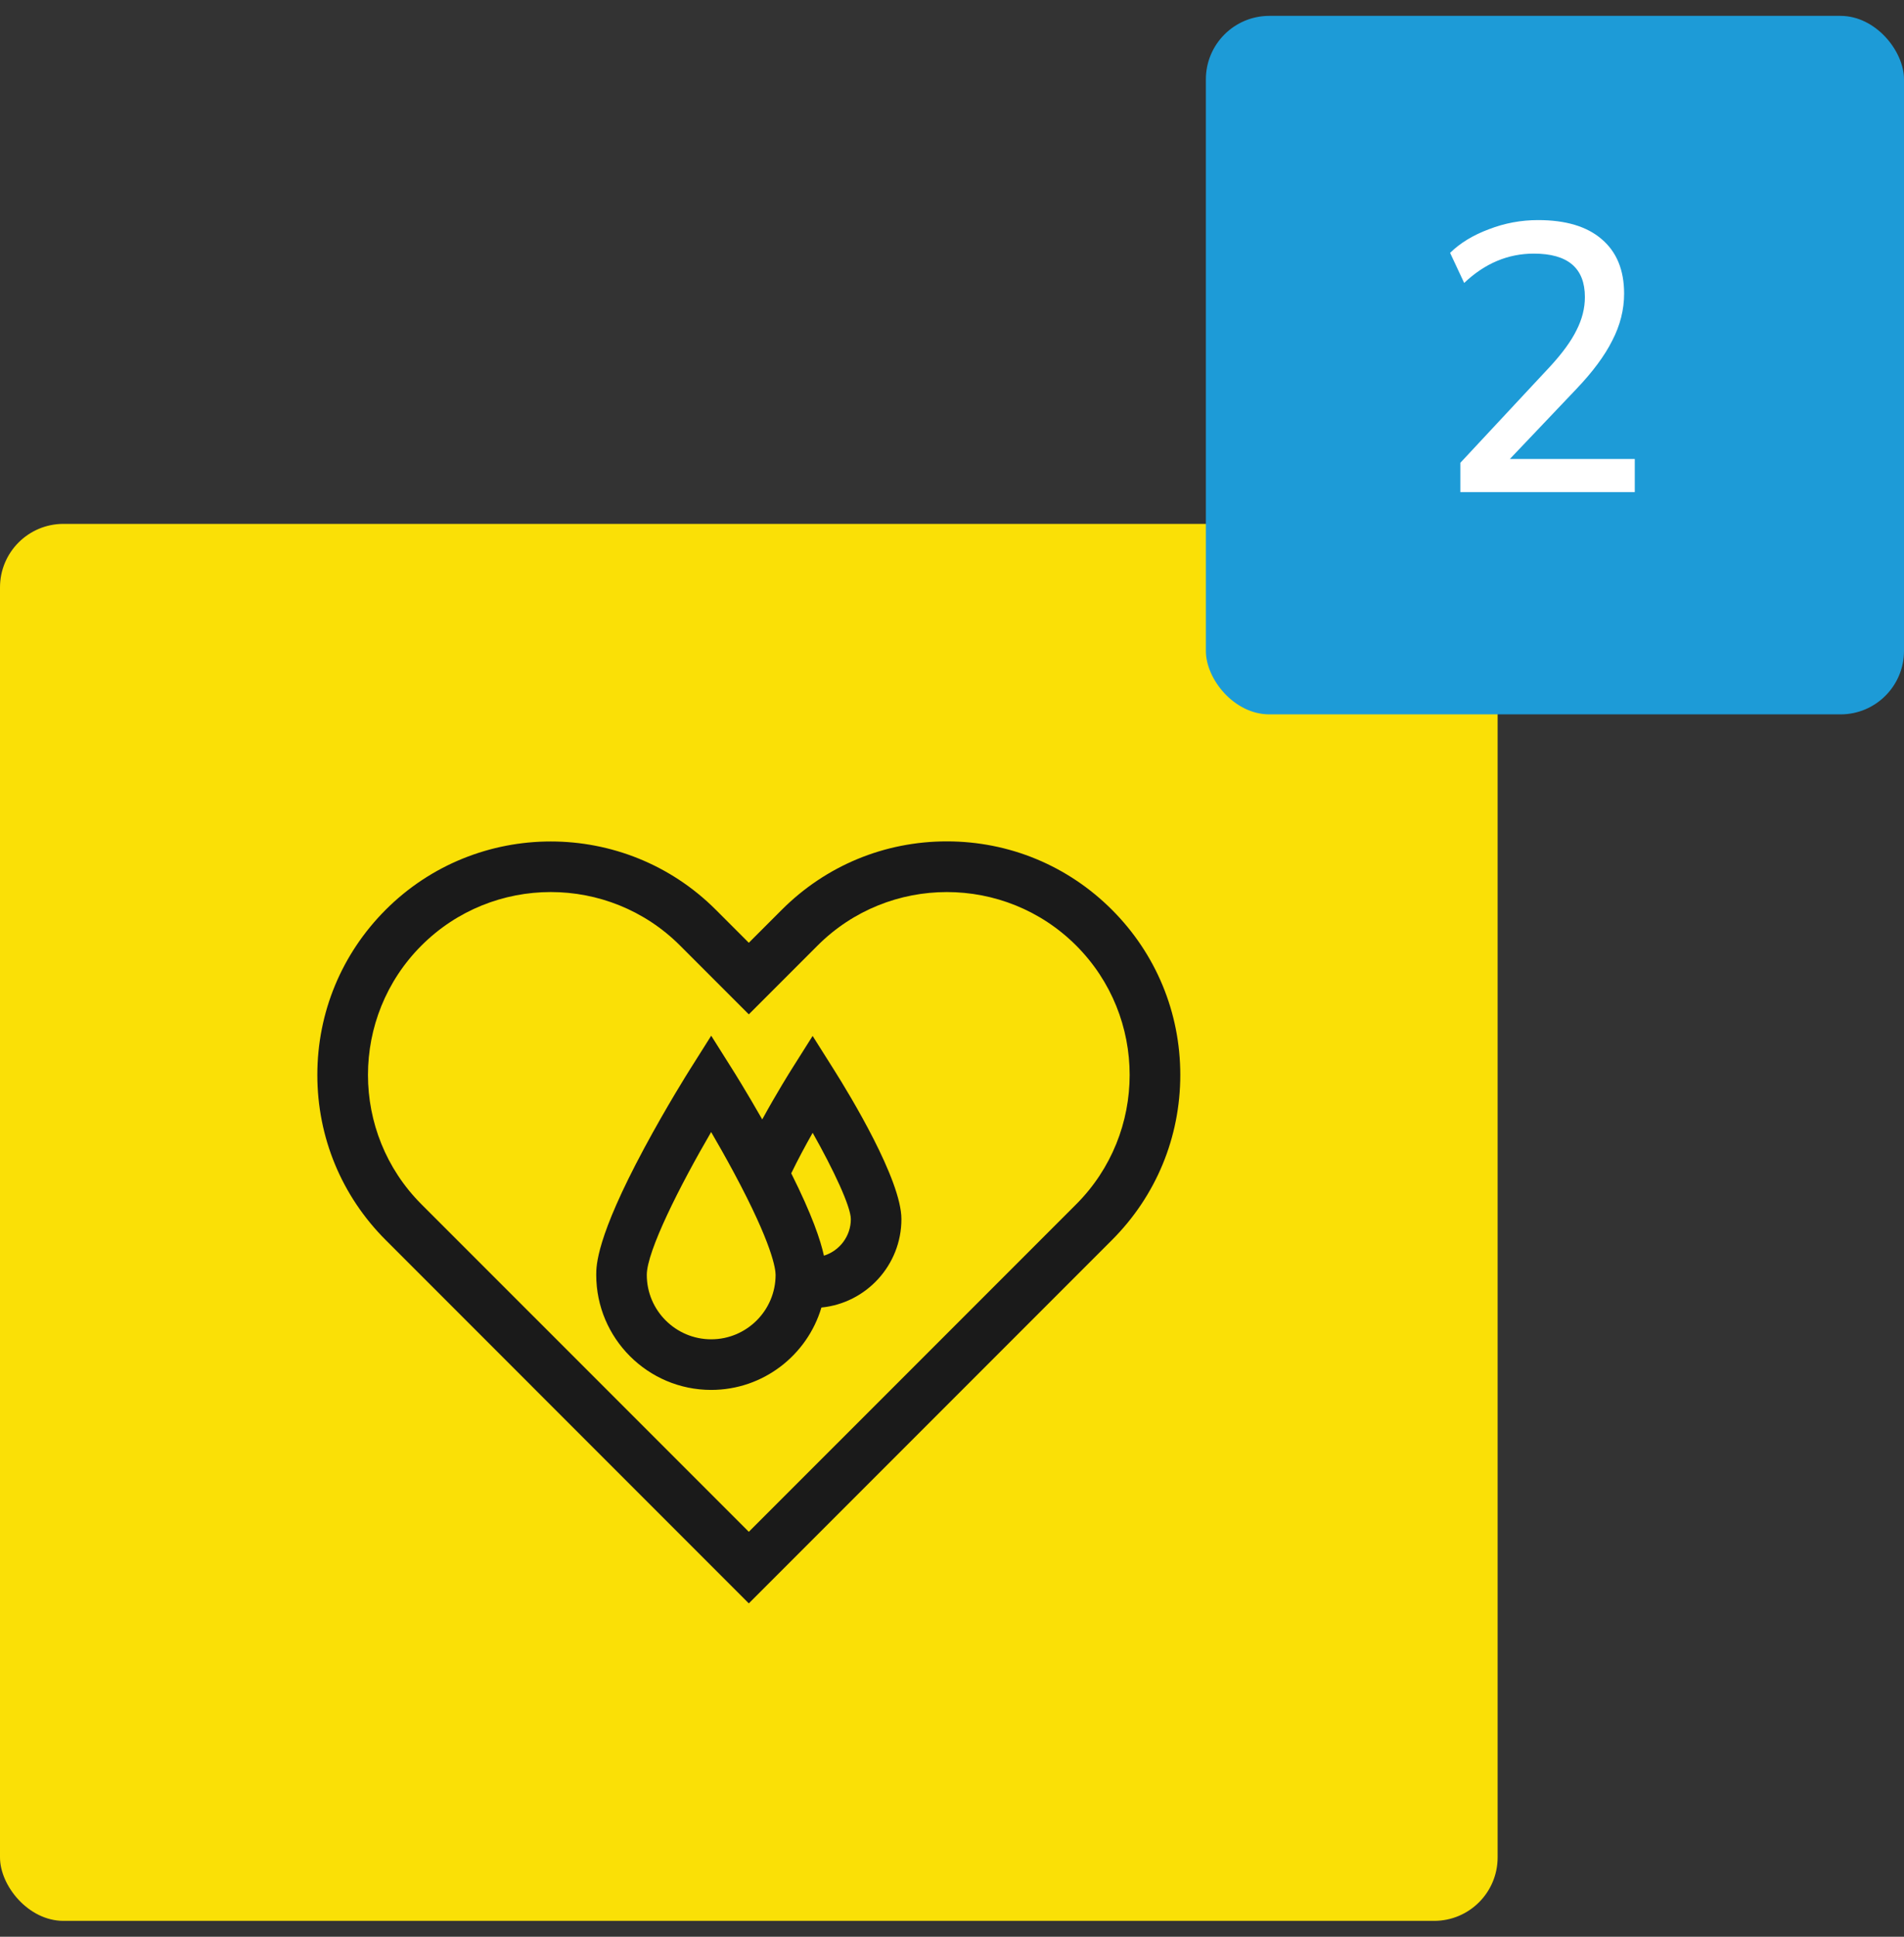
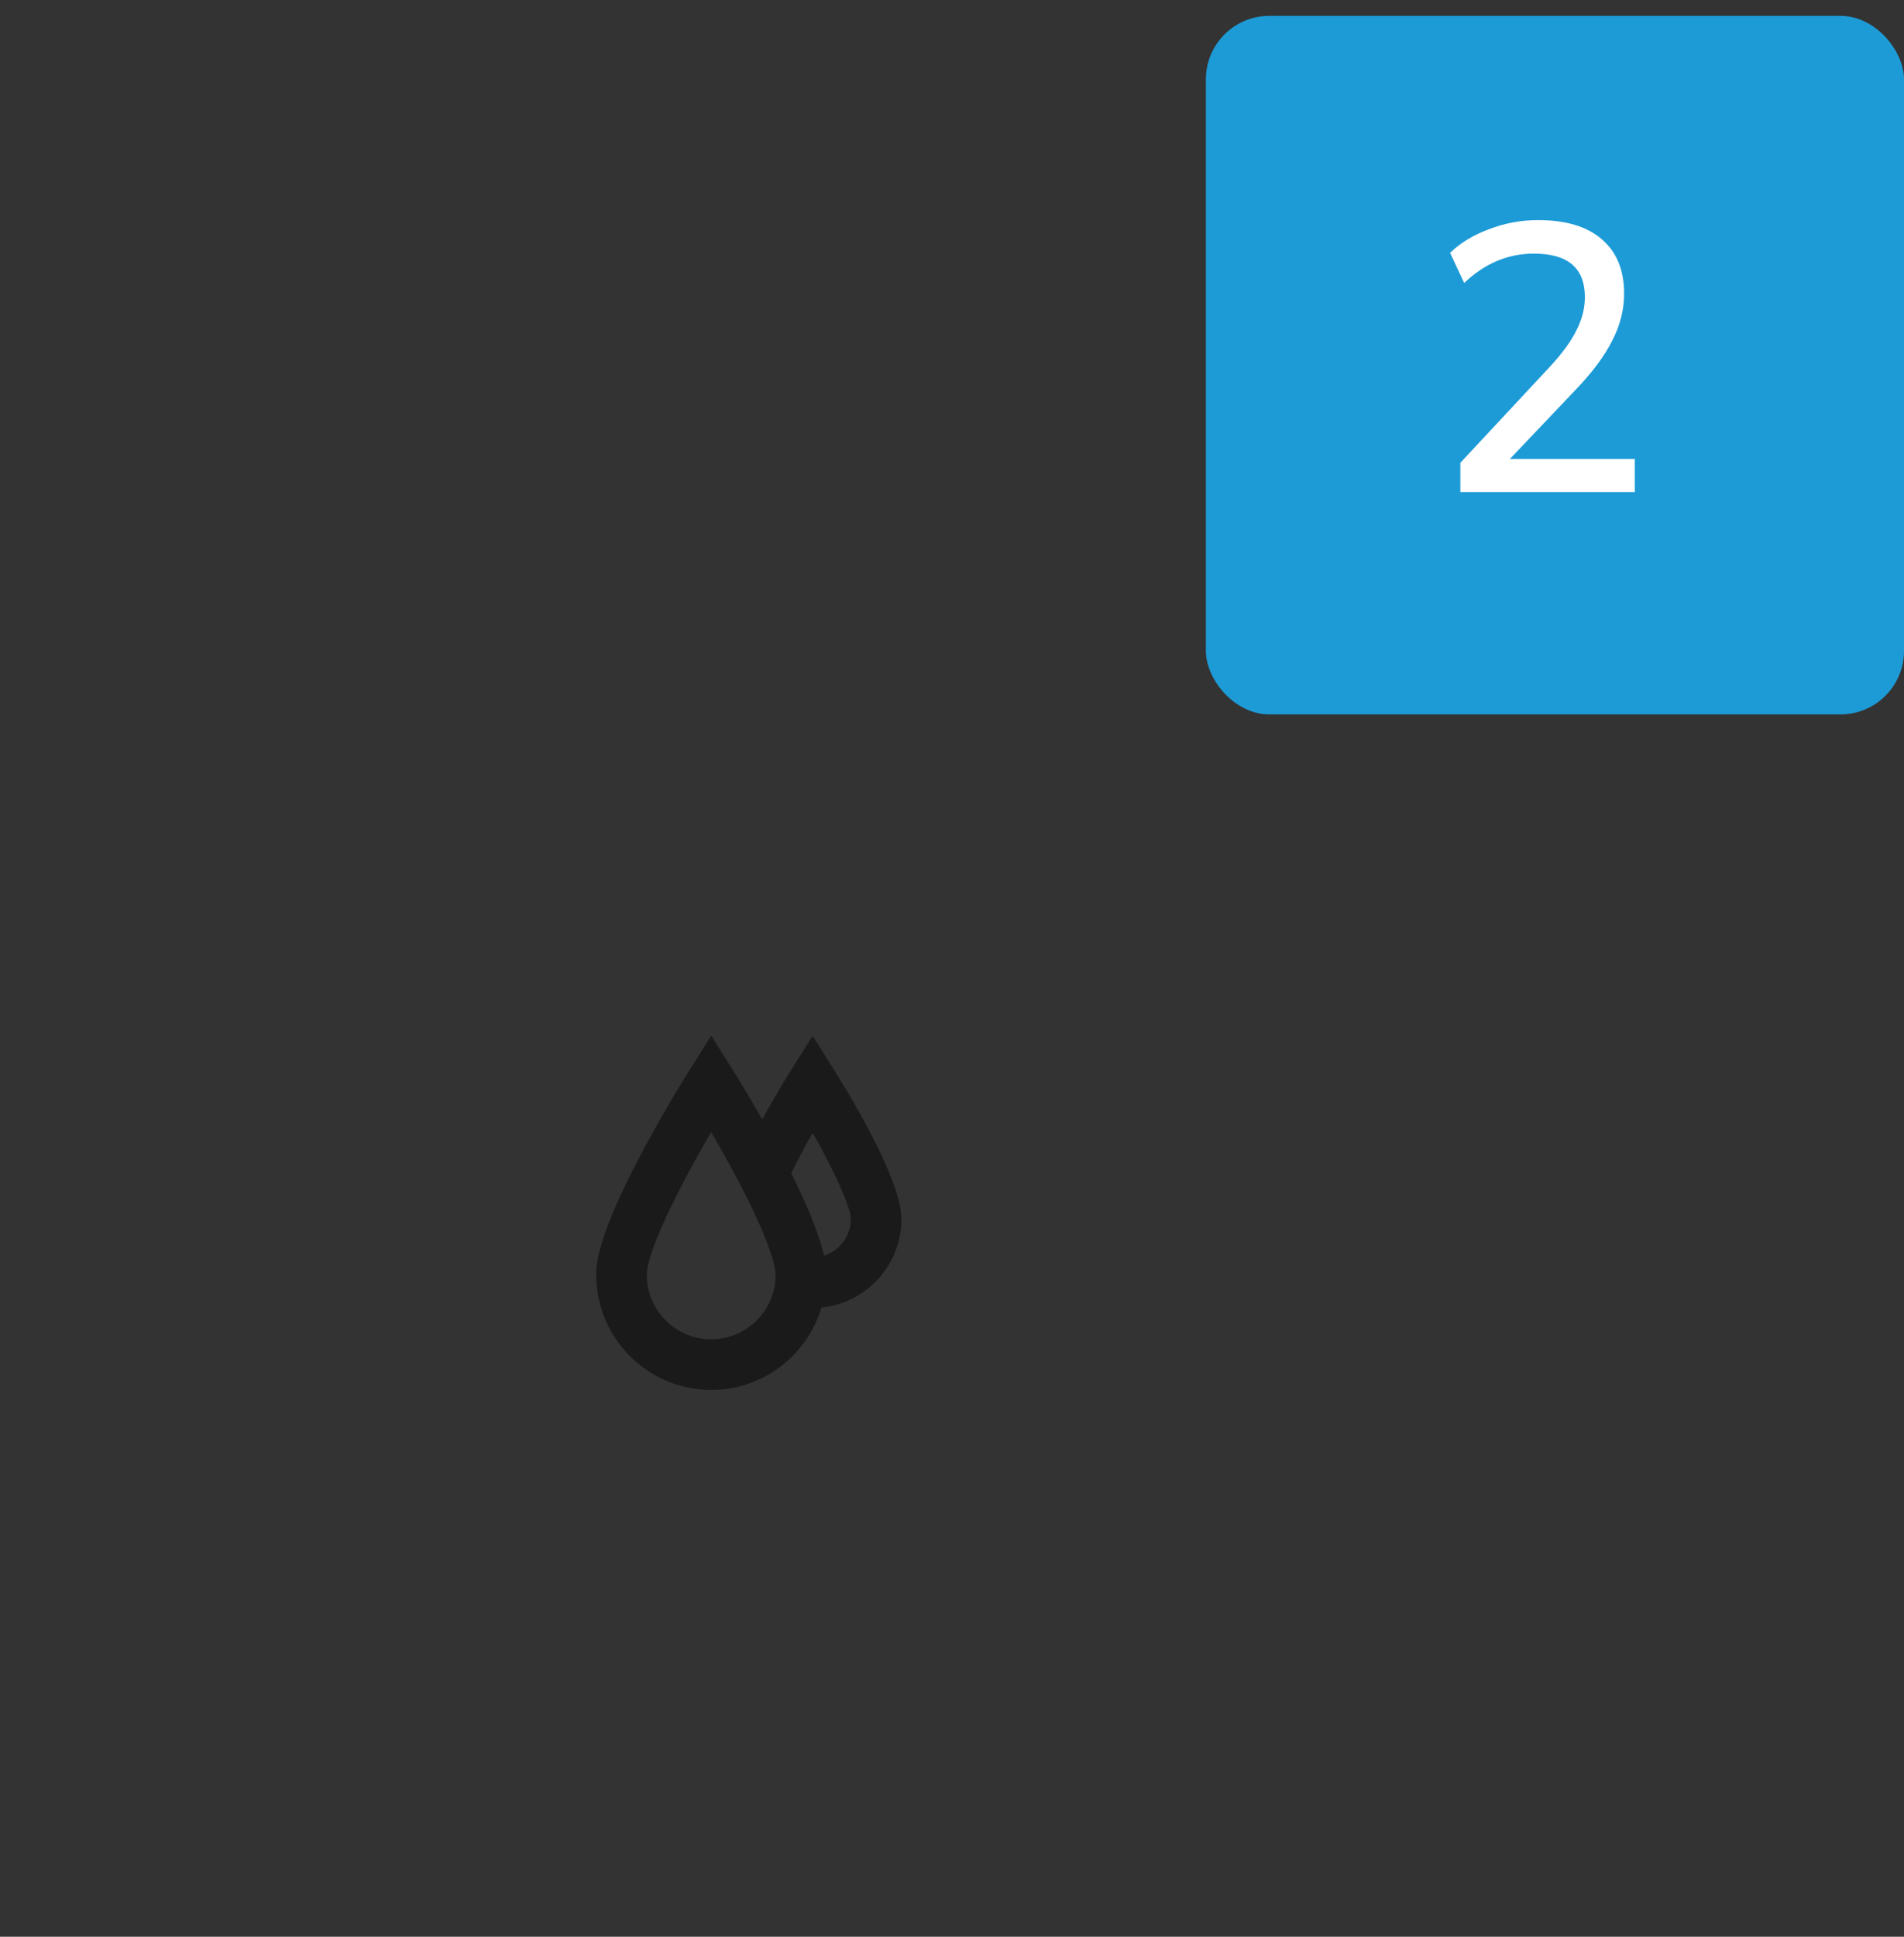
<svg xmlns="http://www.w3.org/2000/svg" width="60" height="61" viewBox="0 0 60 61" fill="none">
  <rect x="0" y="0" width="60" height="61" fill="#333333" stroke="none" />
-   <rect y="16.5" width="47.194" height="44" rx="2" fill="#fae006" />
-   <path d="M35.04 28.654C33.65 27.265 31.803 26.5 29.838 26.5C27.874 26.5 26.026 27.265 24.637 28.654L23.597 29.694L22.557 28.654C19.689 25.786 15.023 25.786 12.154 28.654C10.765 30.044 10 31.891 10 33.856C10 35.821 10.765 37.668 12.155 39.057L23.597 50.5L35.04 39.057C36.429 37.668 37.194 35.821 37.194 33.856C37.194 31.891 36.429 30.044 35.04 28.654L35.04 28.654ZM33.913 37.931L23.597 48.246L13.281 37.931C11.034 35.684 11.034 32.028 13.281 29.781C14.405 28.658 15.88 28.096 17.356 28.096C18.831 28.096 20.307 28.658 21.43 29.781L23.597 31.948L25.764 29.781C28.011 27.535 31.666 27.535 33.913 29.781C36.16 32.028 36.16 35.684 33.913 37.931Z" fill="#1A1A1A" />
  <path d="M25.608 32.628L24.934 33.696C24.907 33.739 24.481 34.416 24.02 35.257C23.514 34.371 23.108 33.724 23.085 33.689L22.412 32.621L21.738 33.689C21.708 33.736 21.008 34.847 20.297 36.171C18.789 38.978 18.789 39.863 18.789 40.154C18.789 42.151 20.414 43.777 22.411 43.777C24.052 43.777 25.44 42.68 25.885 41.182C27.298 41.043 28.406 39.847 28.406 38.398C28.406 37.159 26.78 34.486 26.282 33.696L25.608 32.628ZM22.412 42.183C21.292 42.183 20.382 41.273 20.382 40.154C20.382 39.411 21.419 37.355 22.41 35.655C22.627 36.027 22.875 36.465 23.123 36.926C24.346 39.202 24.441 39.972 24.441 40.154C24.441 41.273 23.53 42.183 22.412 42.183ZM25.964 39.549C25.859 39.068 25.595 38.273 24.934 36.955C25.146 36.517 25.388 36.069 25.609 35.679C26.266 36.842 26.812 38.005 26.812 38.398C26.812 38.938 26.455 39.396 25.964 39.549Z" fill="#1A1A1A" />
  <rect x="38" y="0.5" width="22" height="22" rx="2" fill="#1D9BD7" />
  <path d="M46.02 15.5V14.576L48.84 11.552C49.232 11.128 49.512 10.744 49.68 10.4C49.856 10.056 49.944 9.708 49.944 9.356C49.944 8.444 49.408 7.988 48.336 7.988C47.52 7.988 46.788 8.296 46.14 8.912L45.696 7.964C46.016 7.652 46.424 7.404 46.92 7.22C47.416 7.028 47.932 6.932 48.468 6.932C49.34 6.932 50.008 7.132 50.472 7.532C50.944 7.932 51.18 8.504 51.18 9.248C51.18 9.752 51.056 10.244 50.808 10.724C50.568 11.204 50.188 11.716 49.668 12.26L47.58 14.456H51.516V15.5H46.02Z" fill="white" />
</svg>